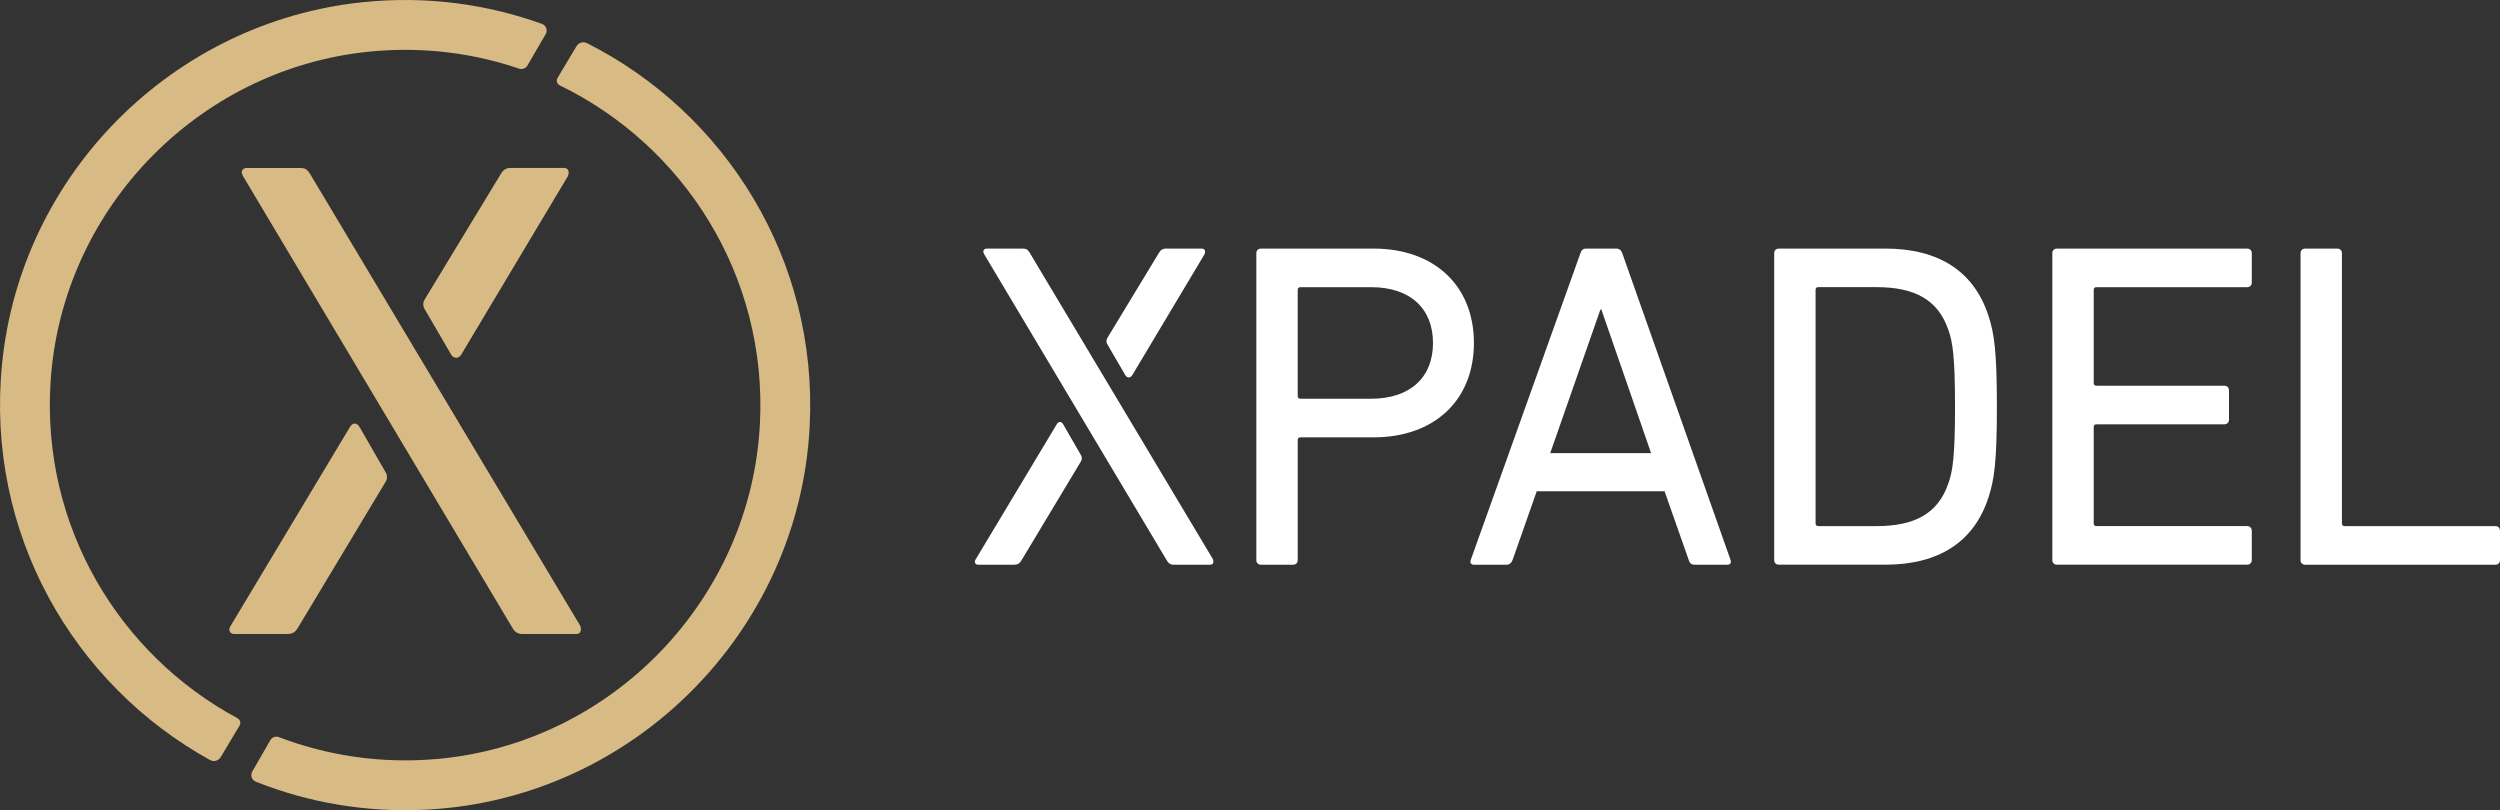
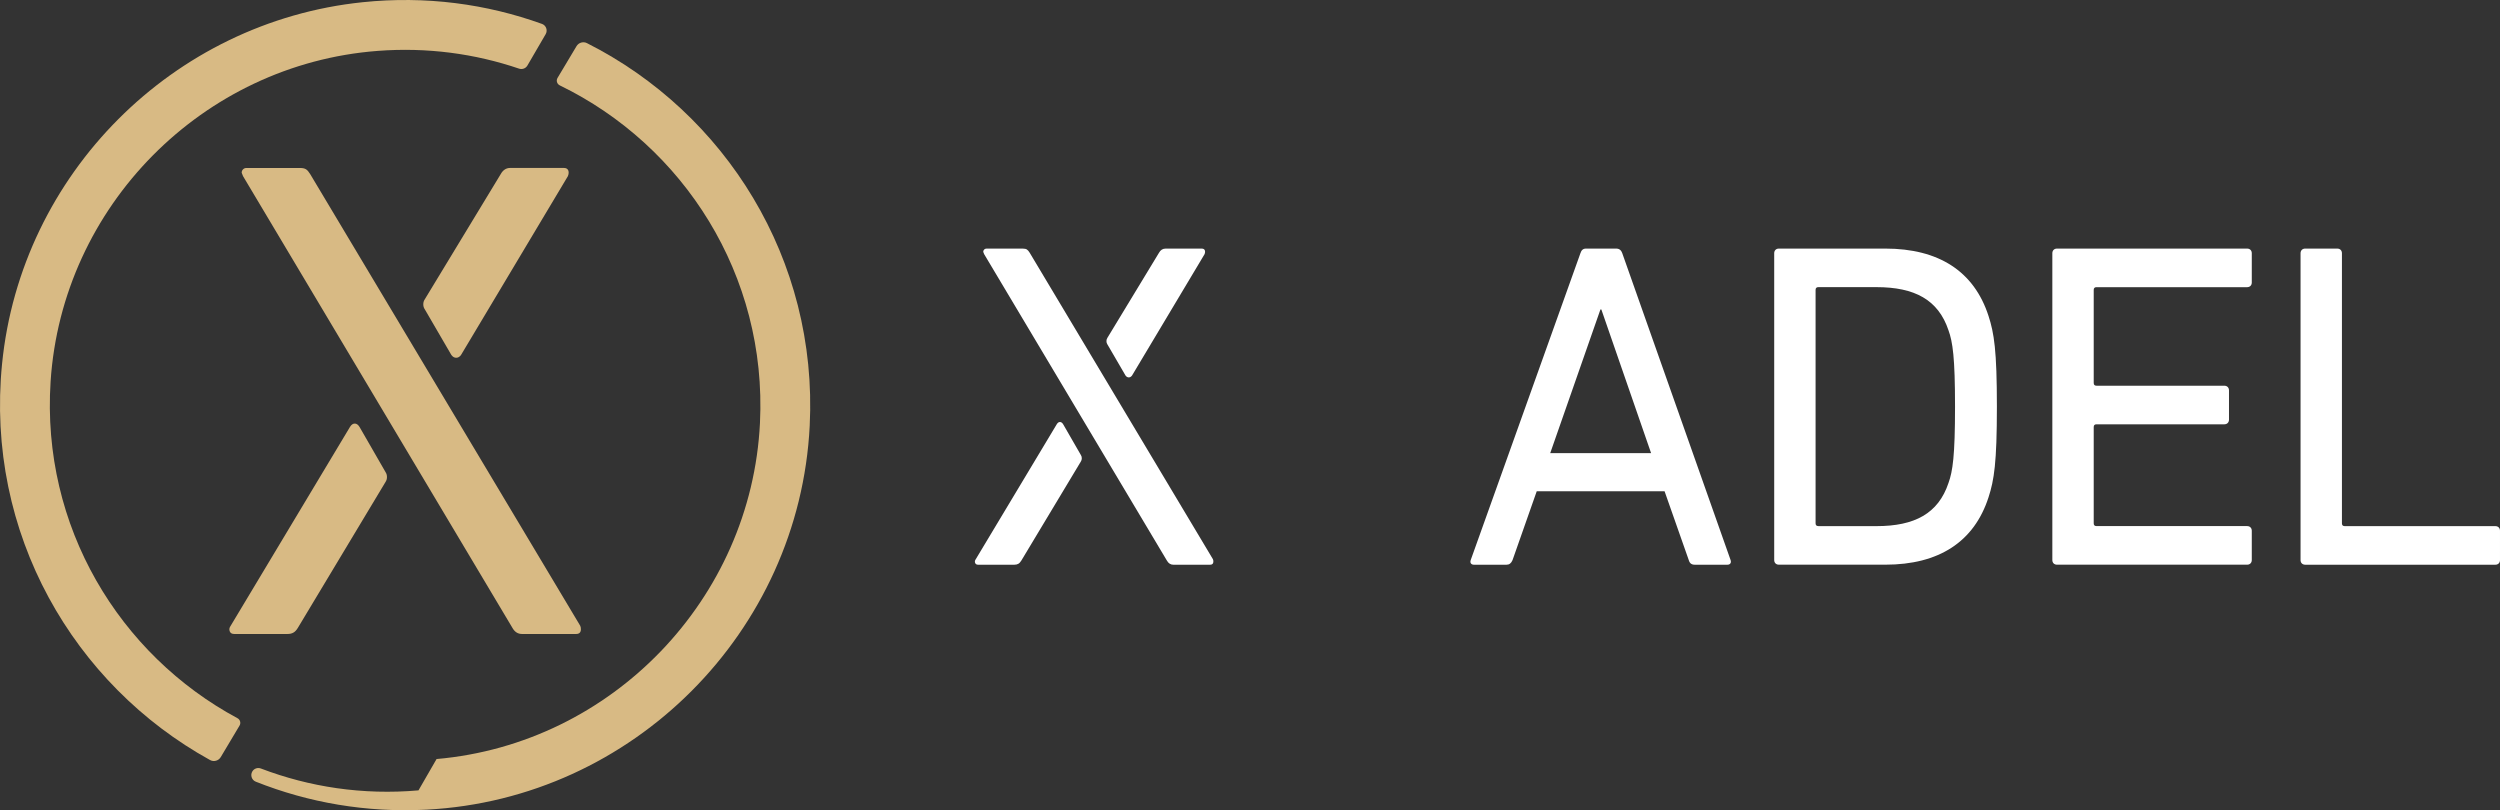
<svg xmlns="http://www.w3.org/2000/svg" id="Layer_2" viewBox="0 0 1446.51 468.82">
  <rect x="0" y="0" width="1446.51" height="468.82" fill="#333333" stroke="none" />
  <defs>
    <style>.cls-1{fill:#fff;}.cls-2{fill:#d8ba84;}</style>
  </defs>
  <g id="Layer_1-2">
    <g>
      <g>
        <path class="cls-1" d="m564.2,325.68c-.27-.71-.13-1.43.4-2.15l46.81-78.01c.54-.9,1.16-1.35,1.88-1.35s1.35.45,1.88,1.35l10.22,17.75c.36.54.54,1.17.54,1.88s-.18,1.35-.54,1.88l-34.43,57.3c-.54.9-1.12,1.53-1.75,1.88-.63.36-1.39.54-2.29.54h-20.98c-.9,0-1.48-.36-1.75-1.08Zm110.96-1.34l-105.72-177.27-.54-1.35c0-.54.18-.98.54-1.34s.81-.54,1.35-.54h20.98c1.08,0,1.88.18,2.42.54.54.36,1.08.99,1.61,1.88l105.99,177.27c.18.36.27.81.27,1.35,0,1.26-.63,1.88-1.88,1.88h-21.25c-1.61,0-2.87-.81-3.77-2.42Zm-34.43-125.08c-.36-.54-.54-1.16-.54-1.88s.18-1.34.54-1.88l29.86-49.23c.9-1.61,2.15-2.42,3.77-2.42h20.98c.9,0,1.48.31,1.75.94.27.63.22,1.39-.13,2.29l-41.96,70.21c-.54.72-1.17,1.08-1.88,1.08s-1.35-.36-1.88-1.08l-10.49-18.02Z" />
-         <path class="cls-1" d="m729.61,326.75c-1.61,0-2.69-1.08-2.69-2.69v-177.54c0-1.61,1.08-2.69,2.69-2.69h65.1c35.24,0,58.1,21.52,58.1,54.61s-22.86,54.61-58.1,54.61h-42.23c-1.08,0-1.61.54-1.61,1.61v69.4c0,1.61-1.08,2.69-2.69,2.69h-18.56Zm99.53-128.31c0-19.91-13.18-32.28-35.78-32.28h-40.89c-1.08,0-1.61.54-1.61,1.61v61.33c0,1.08.54,1.61,1.61,1.61h40.89c22.6,0,35.78-12.37,35.78-32.28Z" />
        <path class="cls-1" d="m914.44,146.52c.54-1.61,1.34-2.69,3.23-2.69h17.48c1.88,0,2.96,1.08,3.5,2.69l62.68,177.54c.54,1.61-.27,2.69-1.88,2.69h-18.83c-1.88,0-2.96-.81-3.5-2.69l-13.99-39.81h-73.97l-13.99,39.81c-.81,1.88-1.88,2.69-3.5,2.69h-18.83c-1.61,0-2.42-1.08-1.88-2.69l63.48-177.54Zm40.89,115.67l-28.78-83.12h-.54l-29.05,83.12h58.37Z" />
        <path class="cls-1" d="m1026.56,146.52c0-1.61,1.08-2.69,2.69-2.69h61.6c30.93,0,51.38,13.18,59.72,39,3.23,9.95,4.84,19.91,4.84,52.45s-1.61,42.5-4.84,52.45c-8.34,25.82-28.78,39-59.72,39h-61.6c-1.61,0-2.69-1.08-2.69-2.69v-177.54Zm25.55,157.9h33.62c22.06,0,35.78-7.26,41.69-25.02,2.42-6.72,3.77-15.6,3.77-44.12s-1.35-37.39-3.77-44.12c-5.92-17.75-19.64-25.02-41.69-25.02h-33.62c-1.08,0-1.61.54-1.61,1.61v135.04c0,1.08.54,1.61,1.61,1.61Z" />
        <path class="cls-1" d="m1187.49,146.52c0-1.61,1.08-2.69,2.69-2.69h110.02c1.61,0,2.69,1.08,2.69,2.69v16.95c0,1.61-1.08,2.69-2.69,2.69h-87.16c-1.08,0-1.61.54-1.61,1.61v53.8c0,1.08.54,1.61,1.61,1.61h73.97c1.61,0,2.69,1.08,2.69,2.69v16.95c0,1.61-1.08,2.69-2.69,2.69h-73.97c-1.08,0-1.61.54-1.61,1.61v55.68c0,1.08.54,1.61,1.61,1.61h87.16c1.61,0,2.69,1.08,2.69,2.69v16.95c0,1.61-1.08,2.69-2.69,2.69h-110.02c-1.61,0-2.69-1.08-2.69-2.69v-177.54Z" />
        <path class="cls-1" d="m1331.11,146.52c0-1.61,1.08-2.69,2.69-2.69h18.56c1.61,0,2.69,1.08,2.69,2.69v156.29c0,1.08.54,1.61,1.61,1.61h87.16c1.61,0,2.69,1.08,2.69,2.69v16.95c0,1.61-1.08,2.69-2.69,2.69h-110.02c-1.61,0-2.69-1.08-2.69-2.69v-177.54Z" />
      </g>
      <g>
        <path class="cls-2" d="m132.9,365.22c-.4-1.05-.2-2.11.59-3.17l68.99-114.99c.79-1.32,1.72-1.98,2.78-1.98s1.98.66,2.78,1.98l15.07,26.17c.53.79.79,1.72.79,2.78s-.27,1.98-.79,2.78l-50.75,84.46c-.79,1.33-1.65,2.25-2.58,2.77-.93.54-2.05.8-3.37.8h-30.93c-1.33,0-2.18-.53-2.58-1.59Zm163.56-1.98L140.63,101.94l-.79-1.98c0-.79.26-1.45.79-1.98s1.19-.79,1.98-.79h30.93c1.59,0,2.78.27,3.57.79.79.53,1.59,1.46,2.38,2.78l156.22,261.3c.26.53.4,1.19.4,1.98,0,1.86-.93,2.78-2.78,2.78h-31.32c-2.38,0-4.23-1.19-5.55-3.57Zm-50.75-184.38c-.53-.79-.79-1.72-.79-2.78s.26-1.98.79-2.78l44.01-72.56c1.32-2.38,3.17-3.57,5.55-3.57h30.93c1.32,0,2.18.46,2.58,1.39.4.93.33,2.05-.2,3.37l-61.85,103.49c-.79,1.06-1.72,1.59-2.78,1.59s-1.98-.53-2.78-1.59l-15.46-26.57Z" />
        <g>
          <path class="cls-2" d="m1.2,210.46C12.15,100.65,100.05,12.64,209.82,1.28c36.67-3.8,71.81,1.03,103.79,12.56,2.39.86,3.4,3.72,2.12,5.92l-10.57,18.16c-.98,1.68-3,2.42-4.84,1.79-25.44-8.64-53.07-12.46-81.85-10.26C117.19,37.19,35.89,119.37,29.28,220.72c-5.47,83.98,39.84,158.14,108.14,194.85,1.54.83,2.08,2.74,1.19,4.24l-10.89,18.26c-1.27,2.12-4,2.9-6.17,1.7C42.7,396.25-8.6,308.7,1.2,210.46Z" />
-           <path class="cls-2" d="m252.6,439.18c101.56-8.88,182.1-92.61,187.12-194.43,4.22-85.63-44.29-160.6-115.82-195.35-1.62-.79-2.23-2.76-1.31-4.31l10.98-18.37c1.24-2.07,3.87-2.86,6.02-1.78,79.91,40.3,133.77,125,128.91,221.48-5.99,119.19-102.37,215.79-221.55,222.04-35.06,1.84-68.58-4.08-98.98-16.19-2.31-.92-3.24-3.71-2-5.86l10.45-18.15c1-1.74,3.11-2.47,4.99-1.75,28,10.68,58.88,15.47,91.18,12.65Z" />
+           <path class="cls-2" d="m252.6,439.18c101.56-8.88,182.1-92.61,187.12-194.43,4.22-85.63-44.29-160.6-115.82-195.35-1.62-.79-2.23-2.76-1.31-4.31l10.98-18.37c1.24-2.07,3.87-2.86,6.02-1.78,79.91,40.3,133.77,125,128.91,221.48-5.99,119.19-102.37,215.79-221.55,222.04-35.06,1.84-68.58-4.08-98.98-16.19-2.31-.92-3.24-3.71-2-5.86c1-1.74,3.11-2.47,4.99-1.75,28,10.68,58.88,15.47,91.18,12.65Z" />
        </g>
      </g>
    </g>
  </g>
</svg>